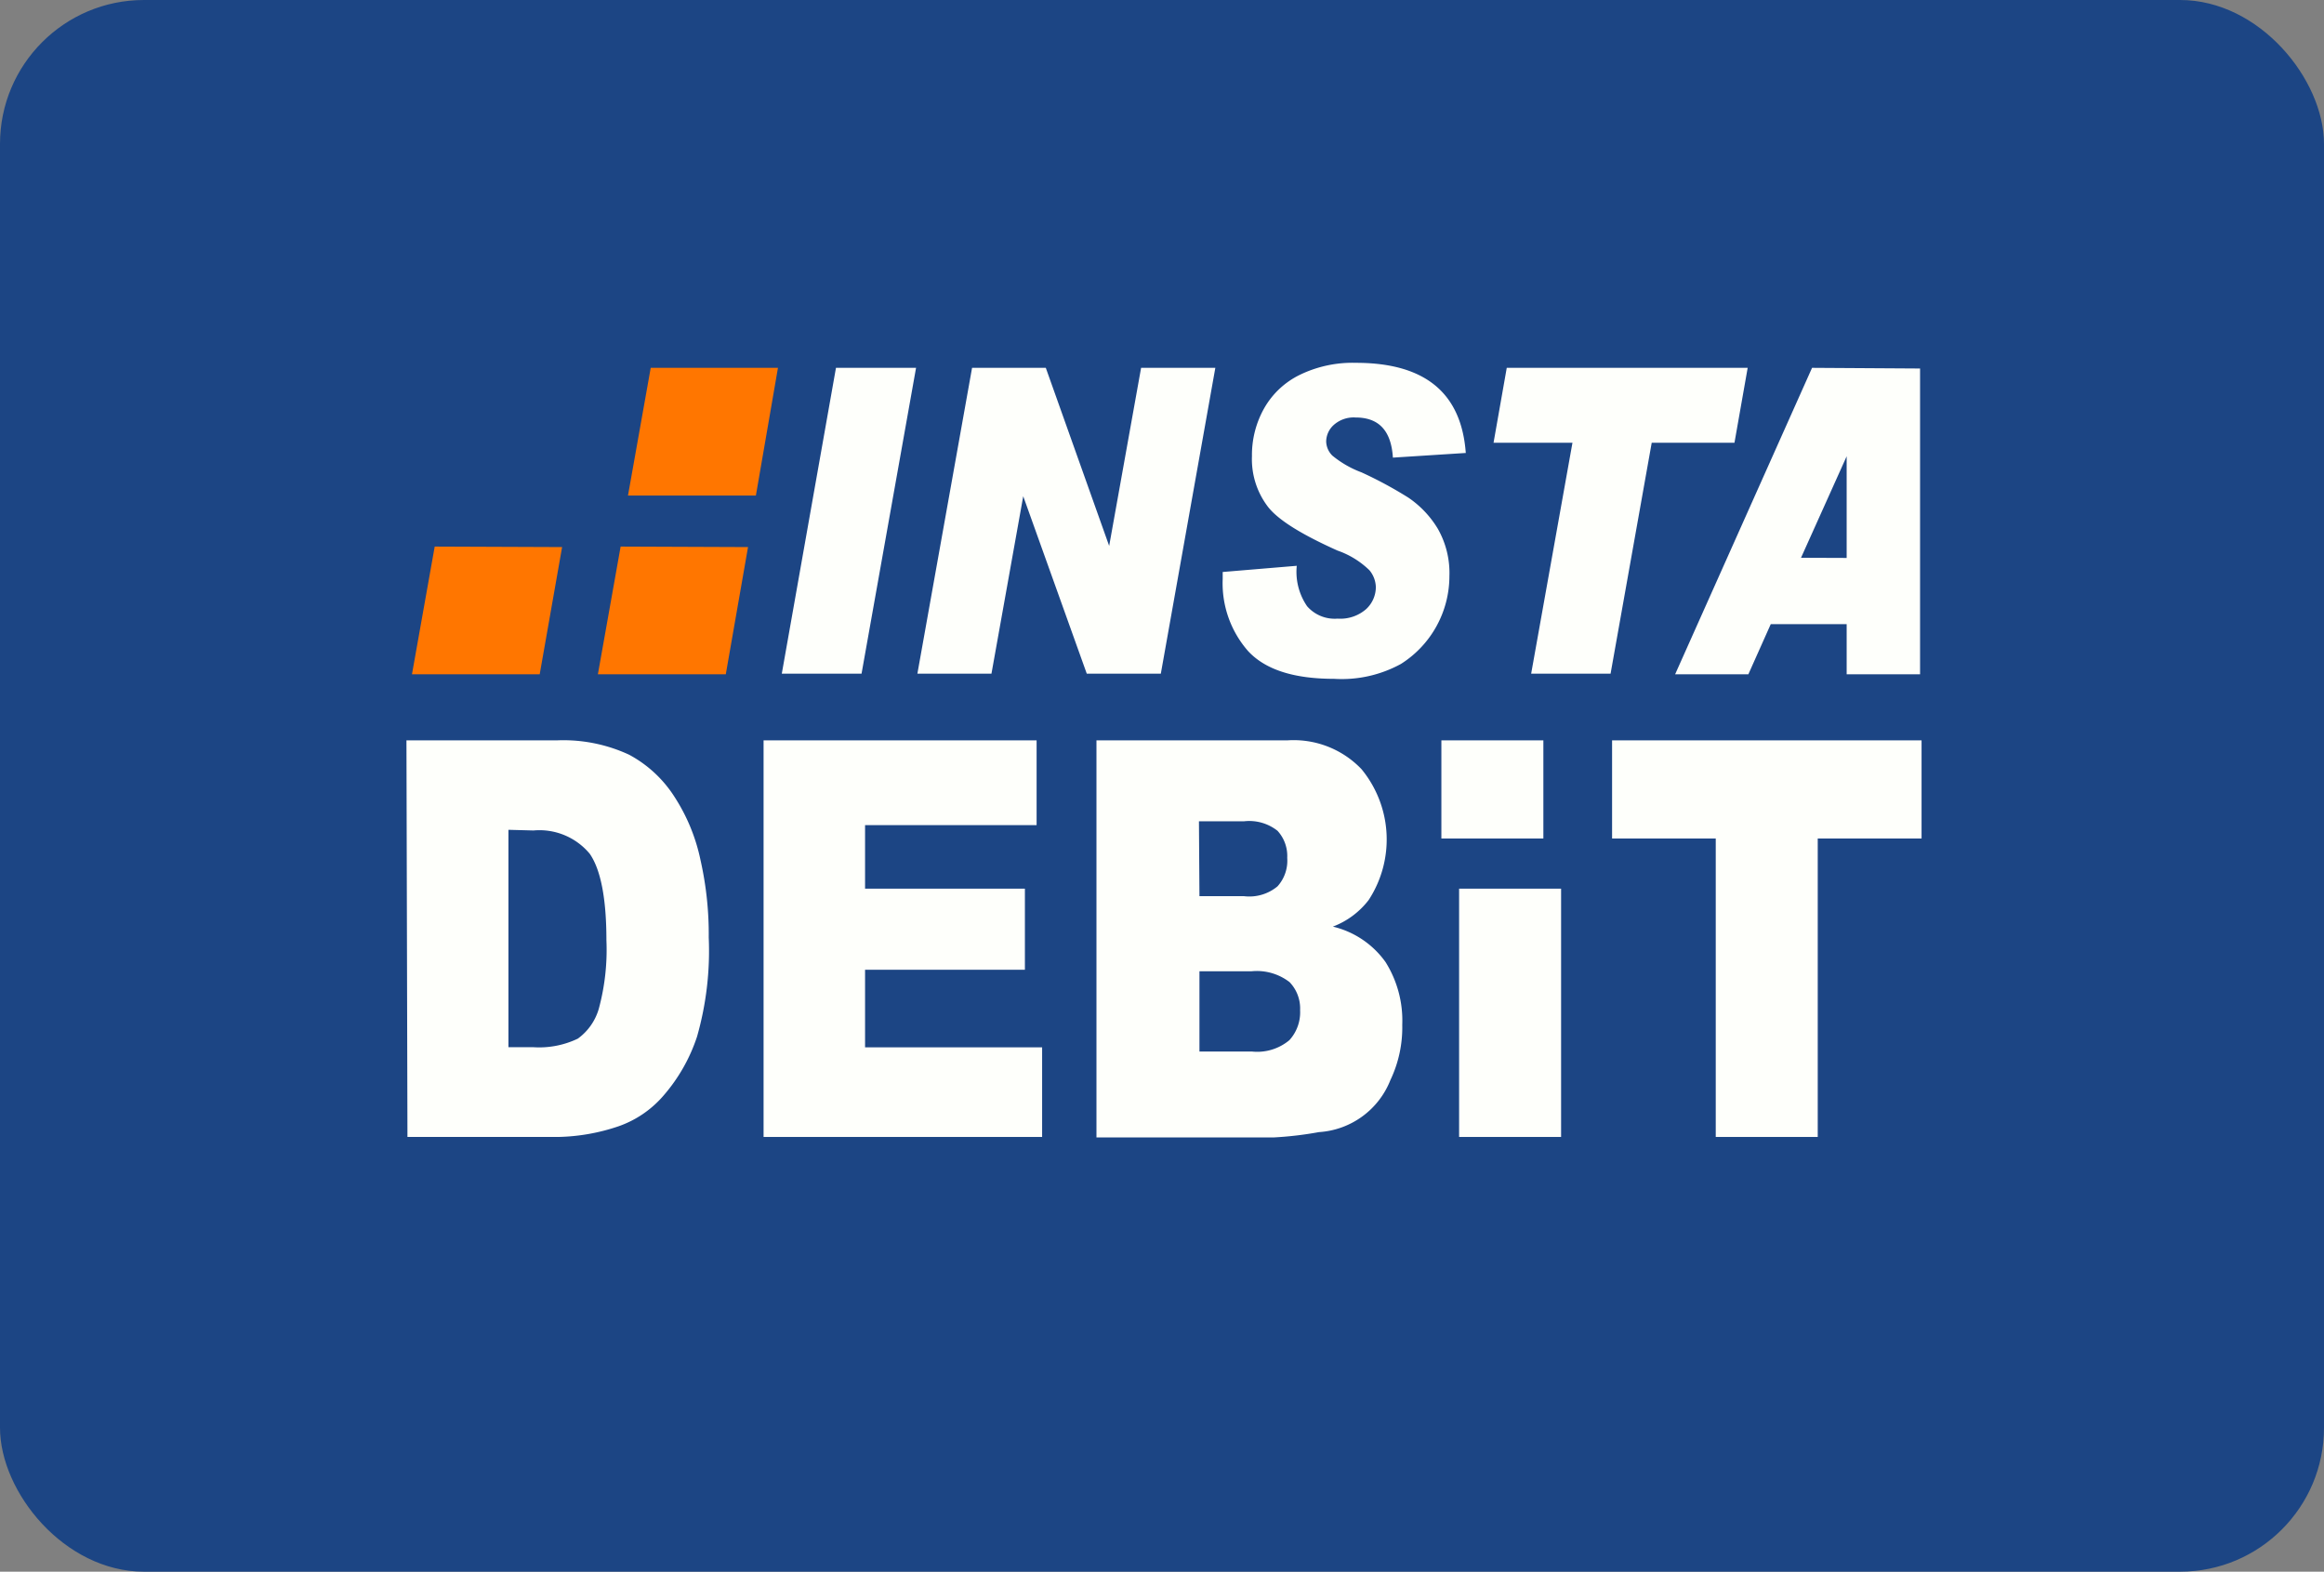
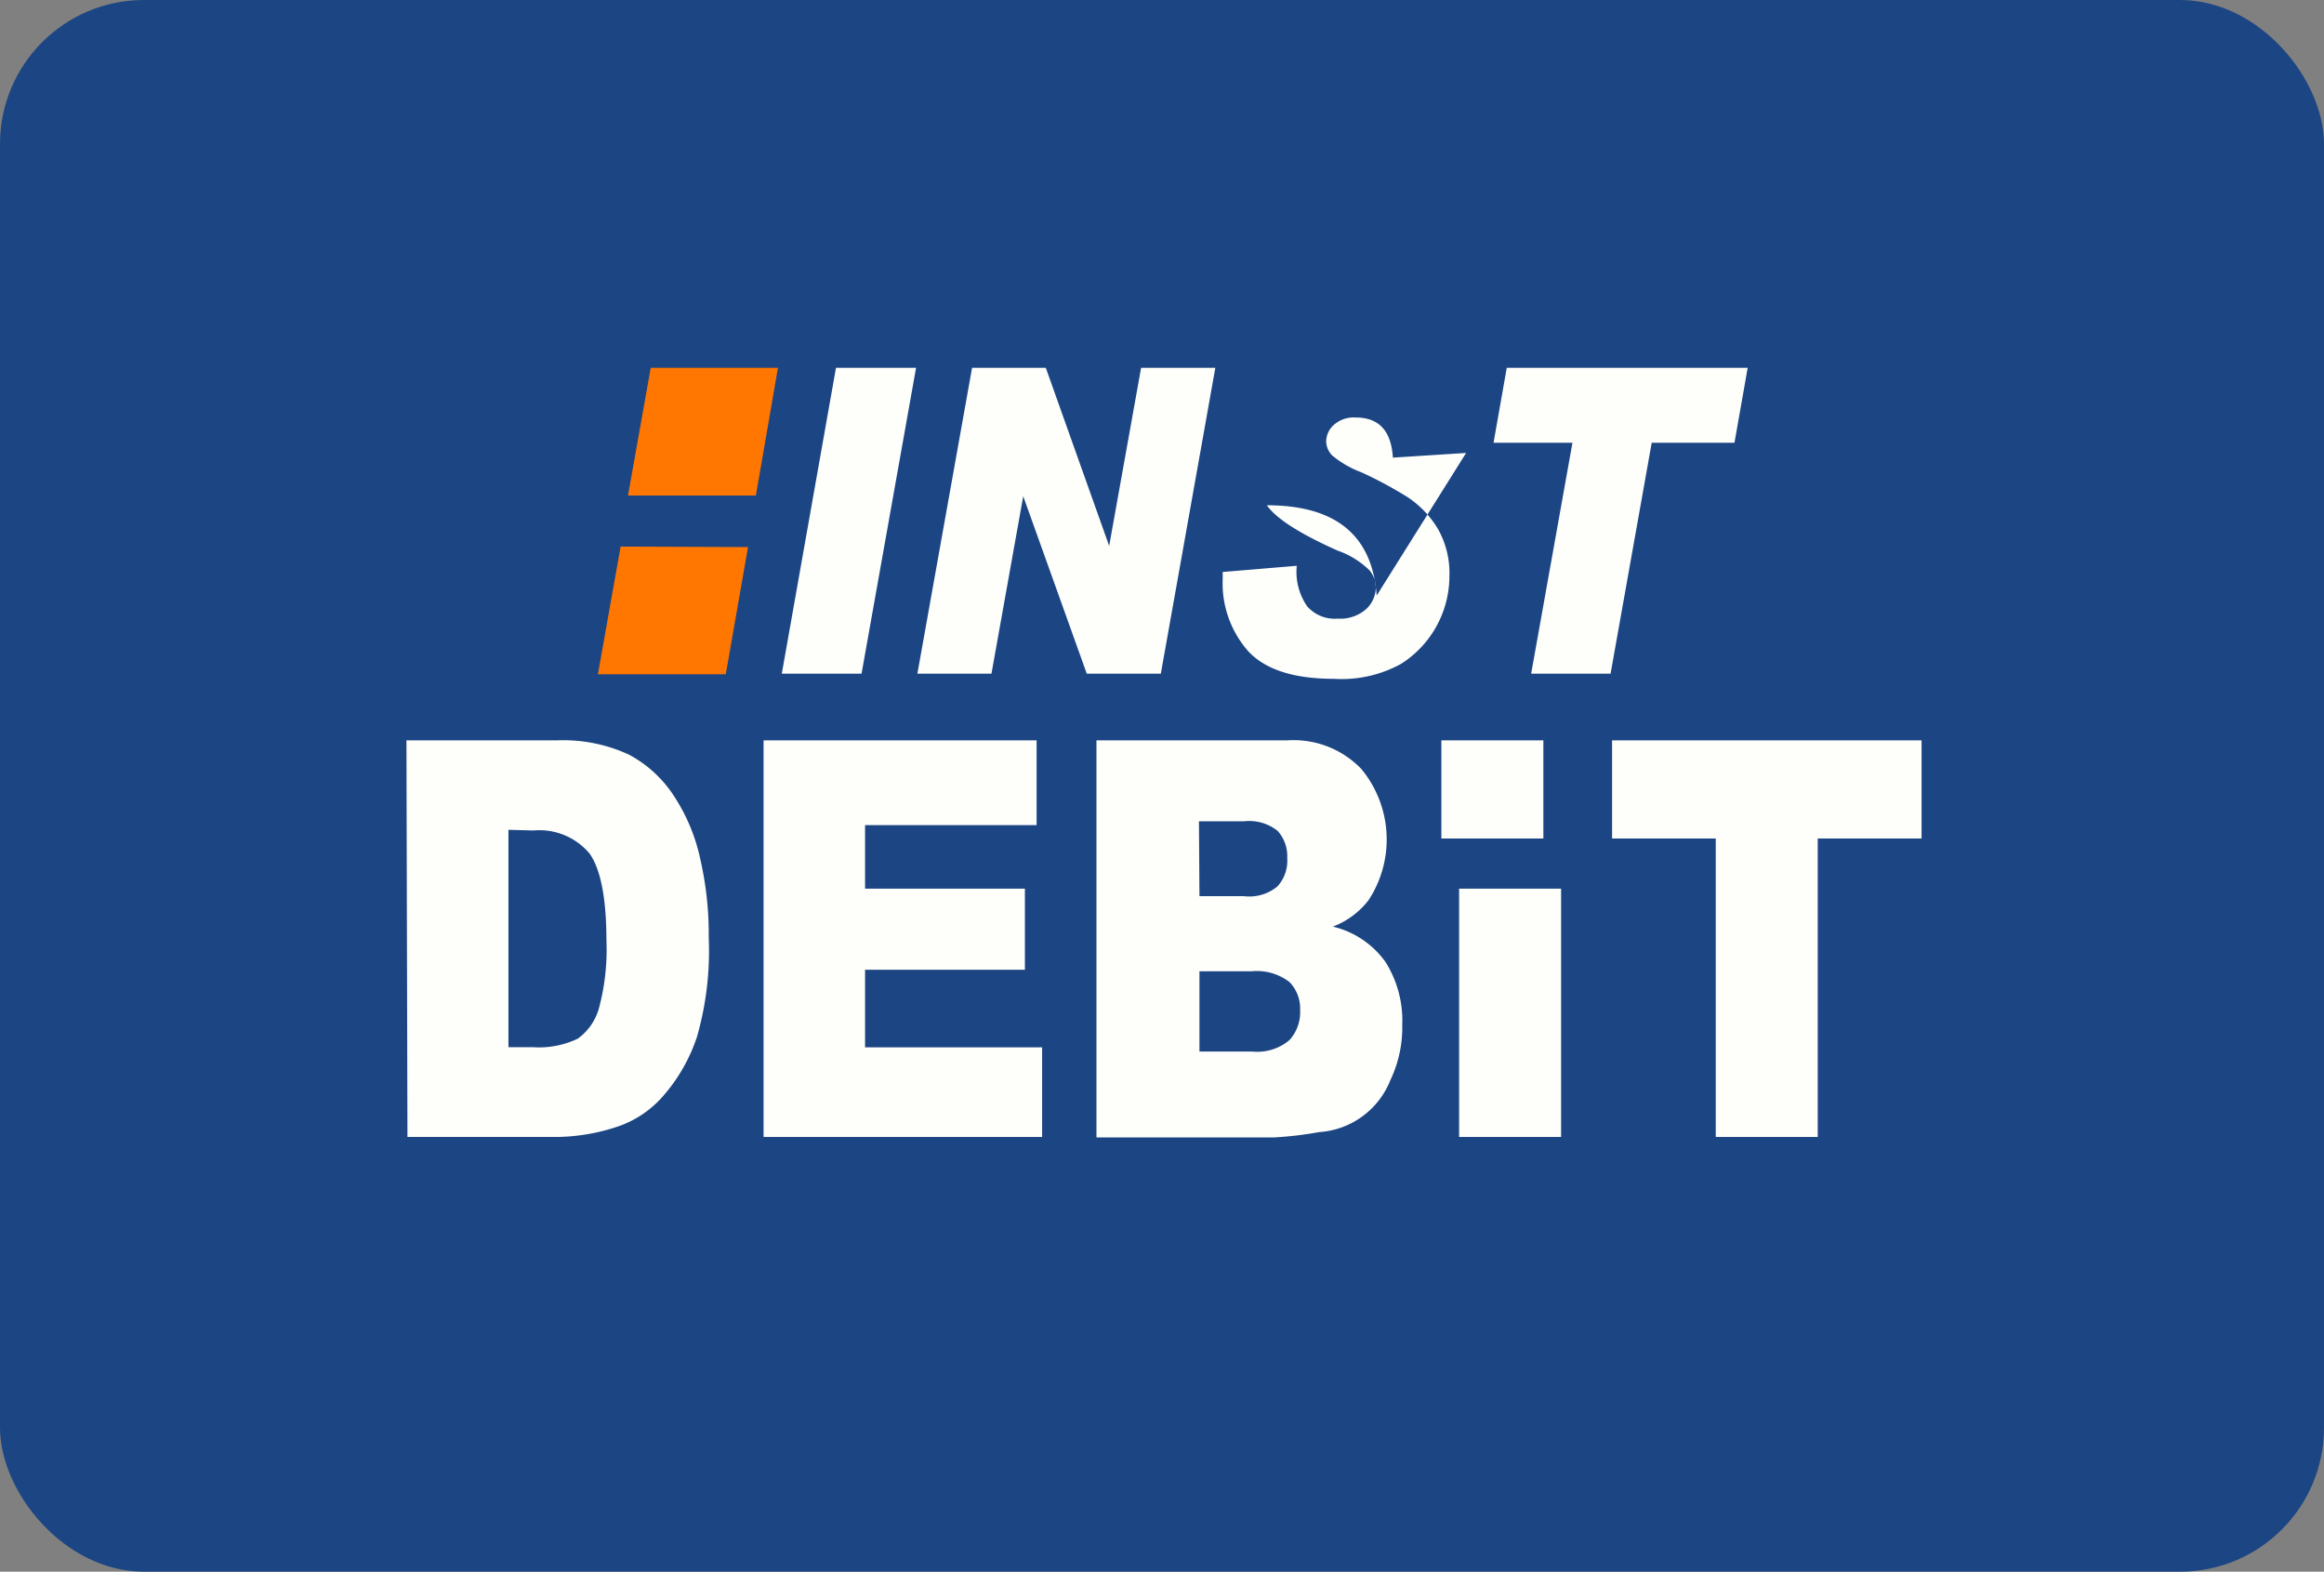
<svg xmlns="http://www.w3.org/2000/svg" viewBox="0 0 139 94">
  <rect x="0" y="0" width="139" height="94" fill="#808080" stroke="none" />
  <rect fill="#1c4584" height="94" rx="8.61" width="139" />
  <g fill="#fefffb">
    <path d="m50 22-3.24 18.29h4.77l3.26-18.29z" />
    <path d="m68.25 22-1.91 10.65-3.79-10.65h-4.41l-3.27 18.29h4.43l1.9-10.61 3.8 10.61h4.43l3.26-18.29z" />
-     <path d="m87.69 27.09-4.38.28c-.1-1.6-.83-2.4-2.23-2.4a1.79 1.79 0 0 0 -1.3.44 1.35 1.35 0 0 0 -.46 1 1.23 1.23 0 0 0 .37.84 6.08 6.08 0 0 0 1.74 1 24.3 24.3 0 0 1 2.8 1.51 5.94 5.94 0 0 1 1.77 1.87 5.35 5.35 0 0 1 .69 2.83 6.22 6.22 0 0 1 -2.9 5.25 7.37 7.37 0 0 1 -4 .89c-2.43 0-4.13-.56-5.15-1.67a6.15 6.15 0 0 1 -1.51-4.3v-.42l4.43-.37a3.63 3.63 0 0 0 .62 2.42 2.19 2.19 0 0 0 1.82.74 2.35 2.35 0 0 0 1.71-.57 1.8 1.8 0 0 0 .58-1.32 1.64 1.64 0 0 0 -.38-1 5.14 5.14 0 0 0 -1.91-1.18c-2.23-1-3.65-1.89-4.23-2.71a4.69 4.69 0 0 1 -.89-2.94 5.69 5.69 0 0 1 .73-2.86 4.93 4.93 0 0 1 2.13-2 7.22 7.22 0 0 1 3.36-.72c4.13 0 6.31 1.8 6.57 5.4" />
+     <path d="m87.69 27.09-4.38.28c-.1-1.6-.83-2.4-2.23-2.4a1.79 1.79 0 0 0 -1.3.44 1.35 1.35 0 0 0 -.46 1 1.23 1.23 0 0 0 .37.84 6.08 6.08 0 0 0 1.74 1 24.3 24.3 0 0 1 2.8 1.51 5.94 5.94 0 0 1 1.77 1.87 5.35 5.35 0 0 1 .69 2.83 6.22 6.22 0 0 1 -2.9 5.25 7.37 7.37 0 0 1 -4 .89c-2.43 0-4.13-.56-5.15-1.67a6.15 6.15 0 0 1 -1.51-4.3v-.42l4.43-.37a3.63 3.63 0 0 0 .62 2.42 2.19 2.19 0 0 0 1.82.74 2.35 2.35 0 0 0 1.71-.57 1.8 1.8 0 0 0 .58-1.32 1.64 1.64 0 0 0 -.38-1 5.14 5.14 0 0 0 -1.91-1.18c-2.23-1-3.65-1.89-4.23-2.71c4.13 0 6.31 1.8 6.57 5.4" />
    <path d="m90.12 22-.79 4.48h4.72l-2.47 13.81h4.75l2.46-13.81h4.95l.79-4.48z" />
    <path d="m30.41 49.63v13h1.46a5.35 5.35 0 0 0 2.69-.51 3.36 3.36 0 0 0 1.25-1.77 13.48 13.48 0 0 0 .46-4.12c0-2.52-.35-4.24-1-5.17a3.91 3.91 0 0 0 -3.36-1.39zm-6.1-5.35h9a9.34 9.34 0 0 1 4.32.86 7.32 7.32 0 0 1 2.72 2.53 11.1 11.1 0 0 1 1.55 3.78 20.14 20.14 0 0 1 .49 4.62 18.69 18.69 0 0 1 -.7 5.93 10.26 10.26 0 0 1 -2 3.52 6.27 6.27 0 0 1 -2.69 1.84 11.89 11.89 0 0 1 -3.63.64h-9z" />
    <path d="m45.67 44.28v23.72h16.66v-5.36h-10.59v-4.64h9.56v-4.85h-9.56v-3.8h10.26v-5.07z" />
    <path d="m71.74 62.89h3.13a3 3 0 0 0 2.25-.68 2.47 2.47 0 0 0 .64-1.79 2.27 2.27 0 0 0 -.63-1.68 3.2 3.2 0 0 0 -2.27-.65h-3.12zm0-9.29h2.67a2.63 2.63 0 0 0 2-.59 2.29 2.29 0 0 0 .58-1.7 2.23 2.23 0 0 0 -.58-1.62 2.73 2.73 0 0 0 -2-.57h-2.7zm-6.16-9.32h11.42a5.61 5.61 0 0 1 4.43 1.72 6.62 6.62 0 0 1 .43 7.83 4.88 4.88 0 0 1 -2.14 1.59 5.4 5.4 0 0 1 3.15 2.12 6.58 6.58 0 0 1 1 3.75 7.32 7.32 0 0 1 -.71 3.31 4.93 4.93 0 0 1 -4.27 3.11 21.23 21.23 0 0 1 -2.74.32h-10.57z" />
    <path d="m96.42 44.28v5.87h6.2v17.85h6.1v-17.85h6.21v-5.87z" />
-     <path d="m107.72 33.36 2.73-6.07v6.08zm.66-11.36-8.19 18.33h4.38l1.34-3h4.54v3h4.39v-18.29z" />
    <path d="m87.27 53.15v14.85h6.1v-14.85z" />
    <path d="m86.21 44.28v5.87h6.1v-5.87z" />
  </g>
  <path d="m37.12 32.69-1.36 7.64h7.65l1.33-7.61z" fill="#ff7600" />
  <path d="m38.92 22-1.36 7.64h7.65l1.32-7.64z" fill="#ff7600" />
-   <path d="m26 32.69-1.36 7.64h7.64l1.34-7.61z" fill="#ff7600" />
</svg>